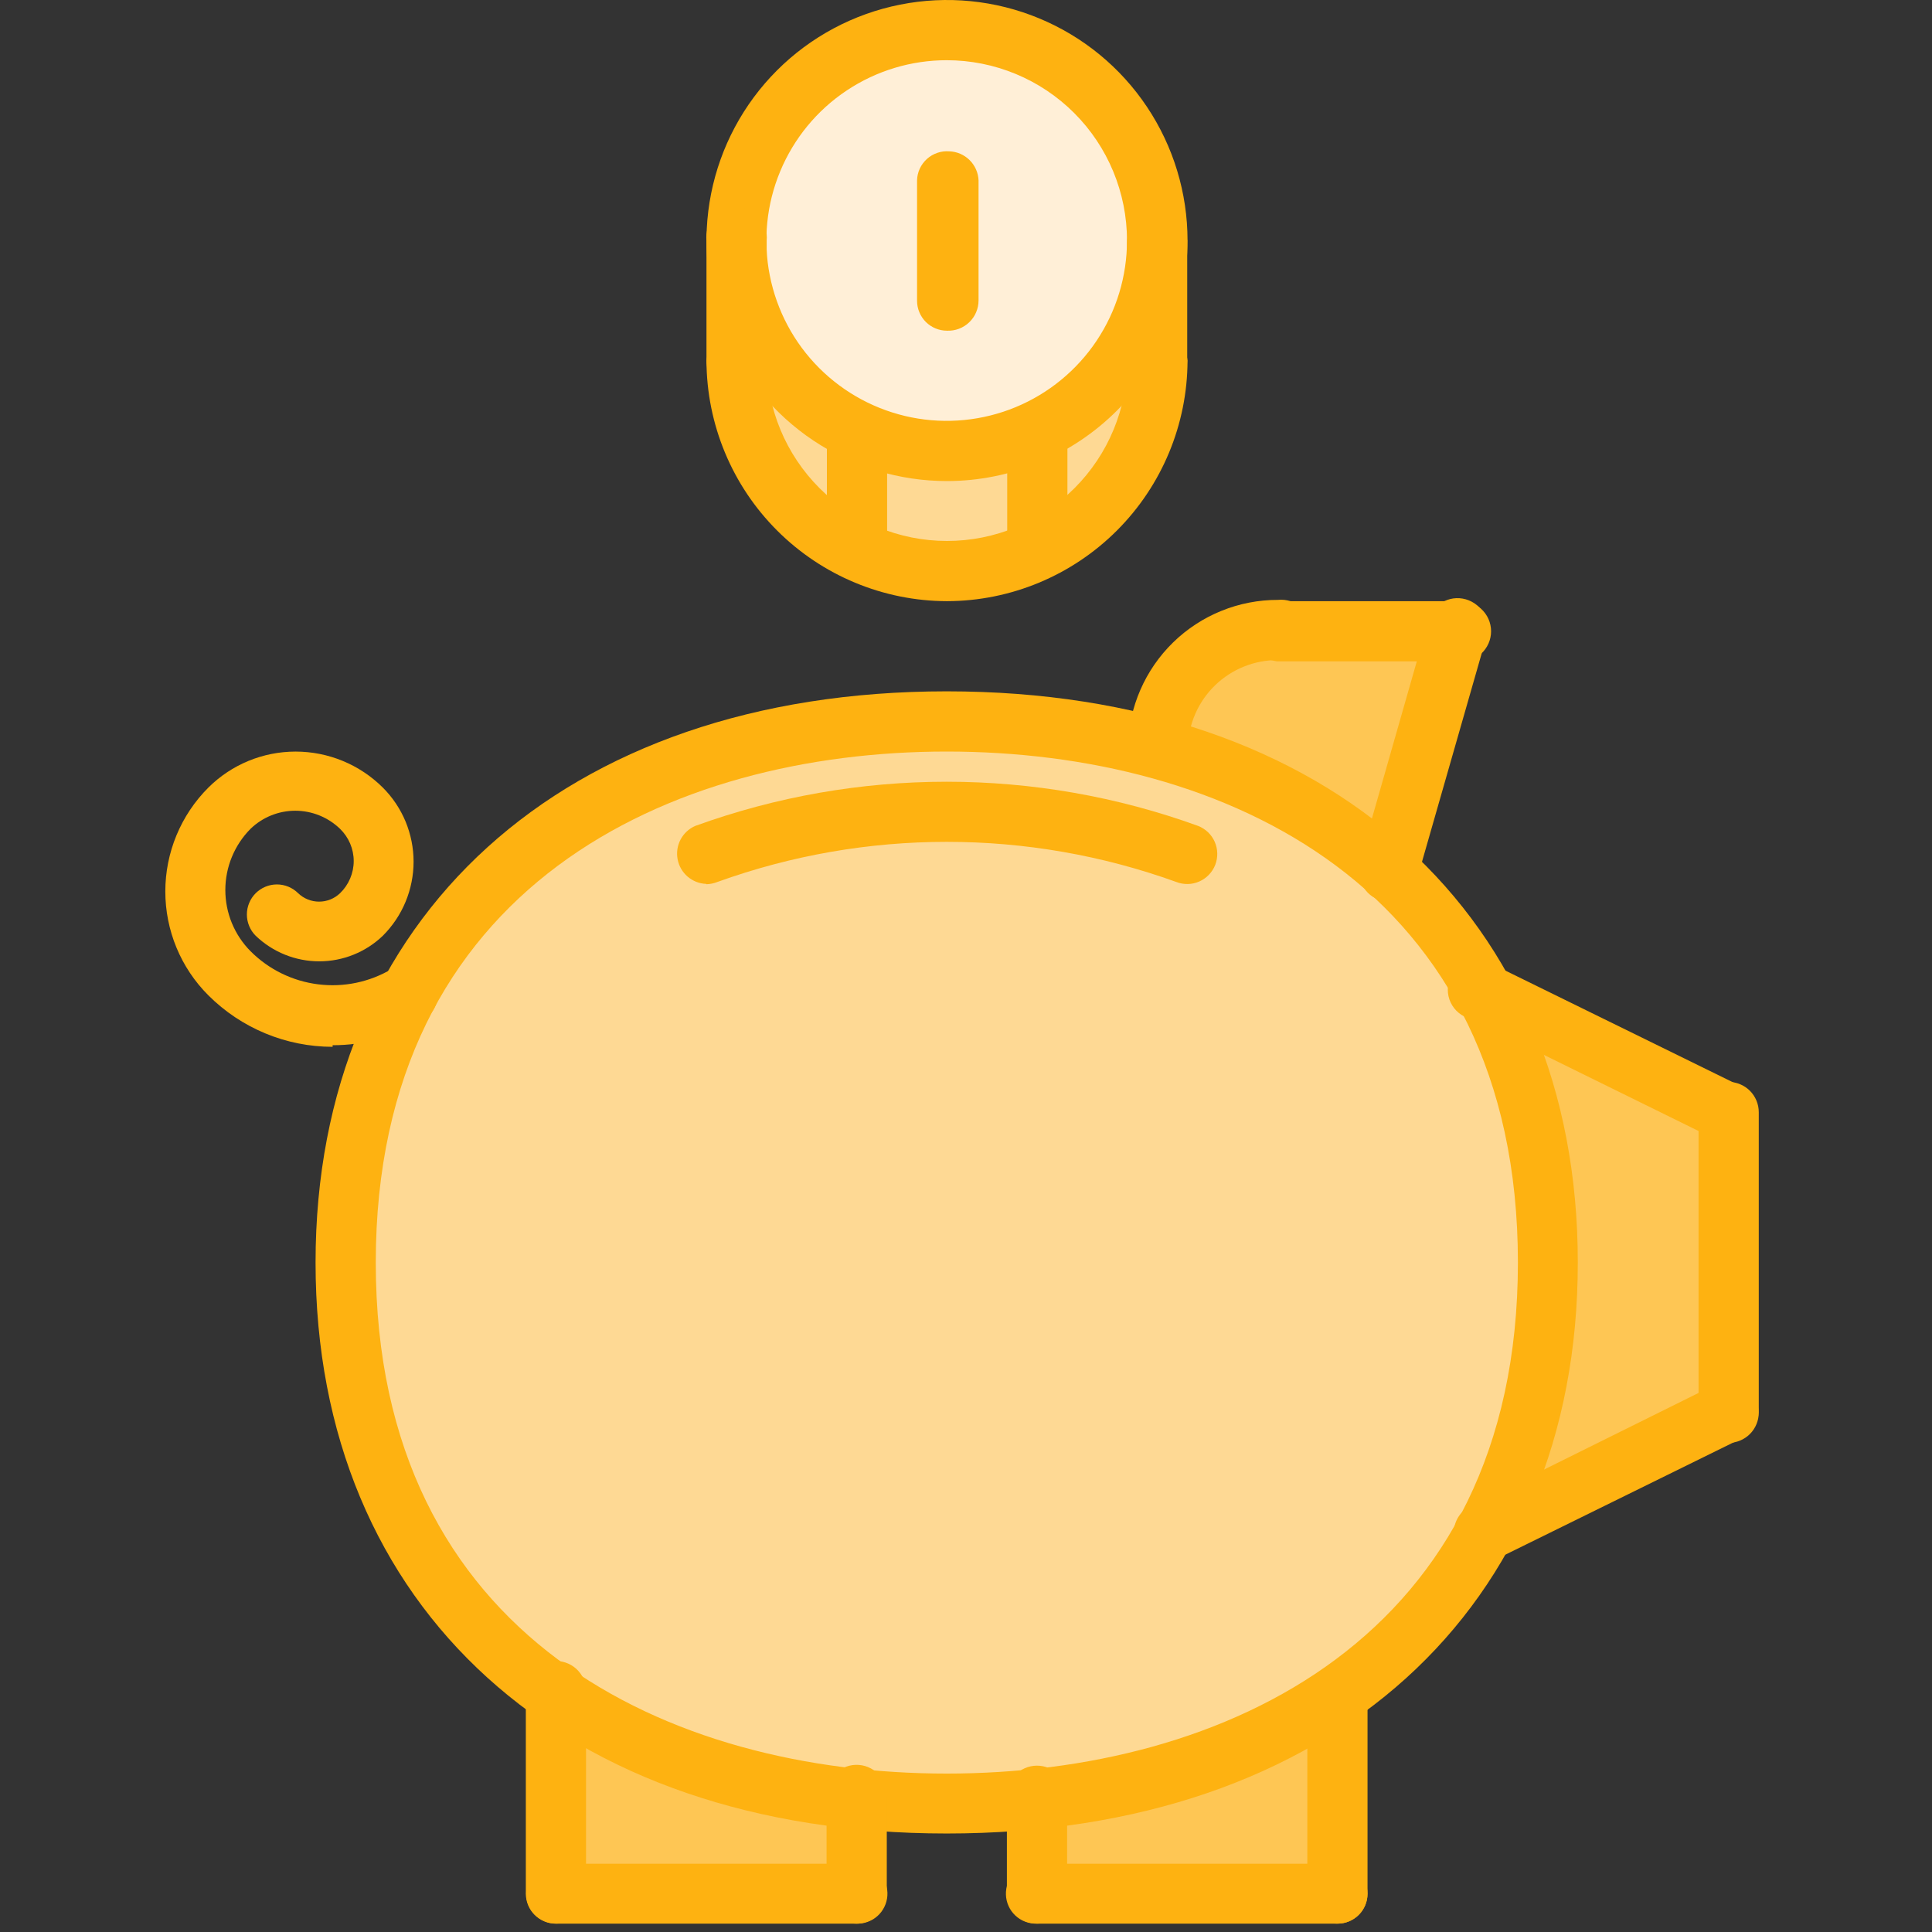
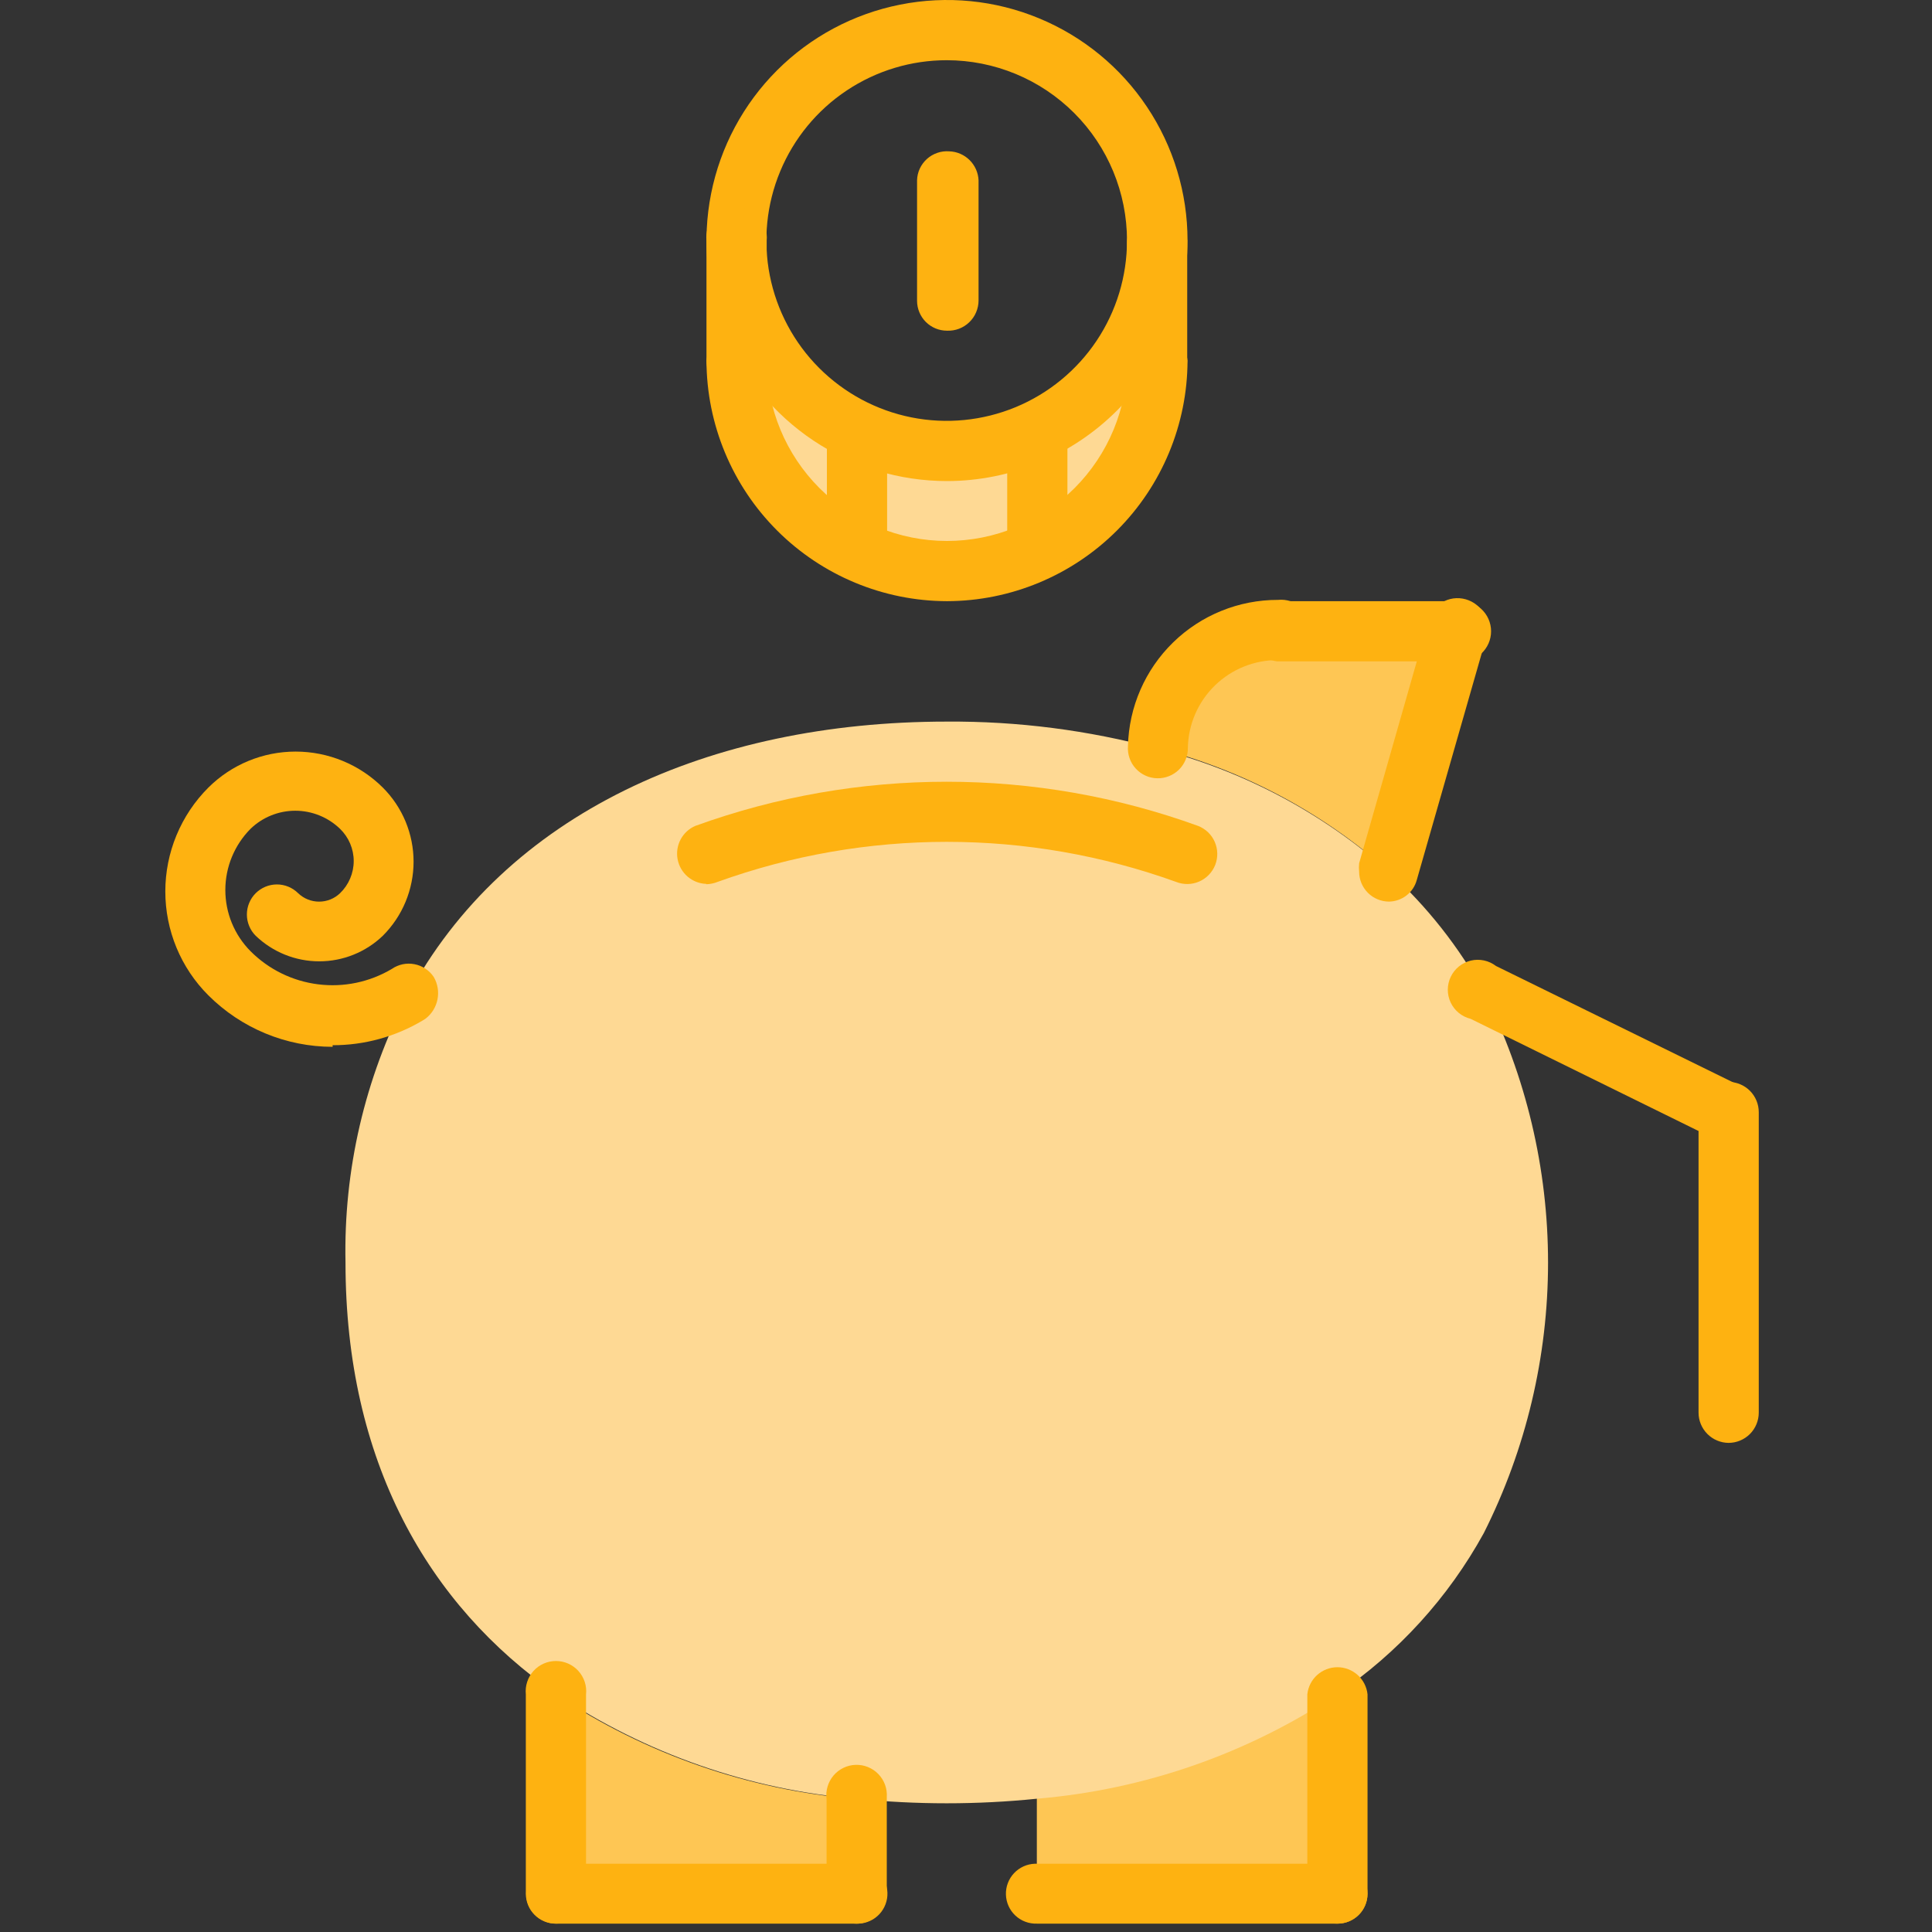
<svg xmlns="http://www.w3.org/2000/svg" width="60" height="60" viewBox="0 0 60 60" fill="none">
  <rect x="0" y="0" width="60" height="60" fill="#333333" stroke="none" />
  <g clip-path="url(#clip0_226_17364)">
    <path d="M32.21 13.37C30.644 14.111 28.847 14.2 27.215 13.619C25.582 13.038 24.247 11.834 23.5 10.27C23.088 9.394 22.873 8.438 22.87 7.47V11.2C22.836 12.08 22.979 12.957 23.292 13.78C23.605 14.603 24.081 15.354 24.691 15.989C25.301 16.624 26.034 17.128 26.843 17.473C27.654 17.818 28.525 17.996 29.405 17.996C30.286 17.996 31.157 17.818 31.967 17.473C32.777 17.128 33.509 16.624 34.119 15.989C34.73 15.354 35.205 14.603 35.518 13.78C35.831 12.957 35.975 12.08 35.94 11.2V7.47C35.943 8.706 35.593 9.918 34.933 10.962C34.272 12.007 33.328 12.842 32.21 13.37Z" fill="#FED994" />
-     <path d="M35.94 7.47C35.938 8.761 35.553 10.023 34.834 11.095C34.116 12.168 33.095 13.003 31.902 13.496C30.709 13.989 29.396 14.117 28.13 13.864C26.864 13.61 25.701 12.988 24.789 12.074C23.877 11.16 23.256 9.997 23.005 8.73C22.753 7.464 22.883 6.152 23.378 4.959C23.872 3.766 24.709 2.747 25.783 2.03C26.857 1.313 28.119 0.93 29.41 0.93C29.745 0.93 30.079 0.957 30.41 1.01C31.954 1.243 33.362 2.024 34.378 3.21C35.393 4.397 35.948 5.909 35.94 7.47Z" fill="#FFEFD7" />
    <path d="M26.6 55.87V58.81H17.26V52.62C20.044 54.476 23.255 55.594 26.59 55.87H26.6Z" fill="#FEC654" />
    <path d="M41.53 52.631V58.821H32.2V55.821C35.531 55.548 38.739 54.433 41.52 52.581L41.53 52.631Z" fill="#FEC654" />
-     <path d="M45.27 19.6L43.14 27.07C41.078 25.232 38.605 23.915 35.93 23.23C35.958 22.257 36.365 21.334 37.063 20.656C37.762 19.979 38.697 19.6 39.67 19.6H45.27Z" fill="#FEC654" />
-     <path d="M53.67 34.54V43.87L46.07 47.61C47.382 45.004 48.066 42.127 48.066 39.21C48.066 36.293 47.382 33.416 46.07 30.81L53.67 34.54Z" fill="#FEC654" />
+     <path d="M45.27 19.6L43.14 27.07C41.078 25.232 38.605 23.915 35.93 23.23C37.762 19.979 38.697 19.6 39.67 19.6H45.27Z" fill="#FEC654" />
    <path d="M29.4 22.41C31.605 22.394 33.802 22.677 35.93 23.25C38.606 23.932 41.078 25.245 43.14 27.08C44.32 28.152 45.314 29.413 46.081 30.81C47.392 33.416 48.076 36.293 48.076 39.21C48.076 42.128 47.392 45.005 46.081 47.611C44.98 49.614 43.421 51.327 41.53 52.611C38.744 54.464 35.535 55.582 32.2 55.861C30.339 56.05 28.462 56.05 26.6 55.861C23.27 55.58 20.064 54.462 17.28 52.611C13.28 49.84 10.73 45.37 10.73 39.21C10.669 36.337 11.329 33.493 12.65 30.94C15.69 25.25 22.05 22.41 29.4 22.41Z" fill="#FED994" />
    <path d="M29.41 14.94C27.933 14.94 26.489 14.502 25.26 13.681C24.032 12.86 23.074 11.694 22.509 10.329C21.944 8.964 21.796 7.462 22.084 6.013C22.372 4.564 23.084 3.233 24.128 2.188C25.173 1.143 26.504 0.432 27.953 0.144C29.402 -0.145 30.904 0.003 32.269 0.569C33.634 1.134 34.801 2.091 35.621 3.32C36.442 4.548 36.88 5.993 36.88 7.47C36.878 9.45 36.09 11.349 34.69 12.749C33.289 14.15 31.391 14.938 29.41 14.94ZM29.41 1.87C28.302 1.868 27.219 2.195 26.297 2.809C25.374 3.423 24.655 4.297 24.23 5.32C23.804 6.343 23.692 7.469 23.907 8.556C24.122 9.643 24.654 10.642 25.437 11.426C26.22 12.21 27.218 12.745 28.304 12.962C29.391 13.179 30.517 13.068 31.541 12.645C32.565 12.221 33.44 11.503 34.056 10.582C34.672 9.661 35 8.578 35 7.47C35 5.985 34.41 4.56 33.36 3.51C32.31 2.46 30.886 1.87 29.4 1.87H29.41Z" fill="#FEB211" />
    <path d="M29.41 18.67C27.431 18.665 25.534 17.876 24.134 16.476C22.734 15.077 21.946 13.18 21.94 11.2C21.964 10.969 22.073 10.755 22.246 10.599C22.419 10.443 22.643 10.357 22.875 10.357C23.108 10.357 23.332 10.443 23.505 10.599C23.678 10.755 23.787 10.969 23.81 11.2C23.81 12.685 24.4 14.11 25.451 15.16C26.501 16.21 27.925 16.8 29.41 16.8C30.896 16.8 32.32 16.21 33.37 15.16C34.42 14.11 35.01 12.685 35.01 11.2C35.034 10.969 35.143 10.755 35.316 10.599C35.489 10.443 35.713 10.357 35.945 10.357C36.178 10.357 36.402 10.443 36.575 10.599C36.748 10.755 36.856 10.969 36.88 11.2C36.875 13.18 36.086 15.077 34.687 16.476C33.287 17.876 31.39 18.665 29.41 18.67Z" fill="#FEB211" />
-     <path d="M29.4 56.941C17.49 56.941 9.8 49.94 9.8 39.21C9.8 28.48 17.49 21.47 29.4 21.47C41.31 21.47 49 28.43 49 39.21C49 49.99 41.31 56.941 29.4 56.941ZM29.4 23.34C20.83 23.34 11.67 27.51 11.67 39.21C11.67 50.91 20.83 55.08 29.4 55.08C37.97 55.08 47.14 50.91 47.14 39.21C47.14 27.51 38 23.34 29.4 23.34Z" fill="#FEB211" />
    <path d="M21.93 27.45C21.717 27.442 21.514 27.361 21.353 27.223C21.192 27.084 21.083 26.894 21.044 26.685C21.004 26.477 21.037 26.26 21.136 26.072C21.235 25.884 21.395 25.736 21.59 25.65C26.636 23.82 32.164 23.82 37.21 25.65C37.324 25.695 37.428 25.762 37.517 25.846C37.605 25.931 37.676 26.033 37.725 26.145C37.774 26.258 37.801 26.379 37.803 26.501C37.806 26.624 37.784 26.746 37.74 26.86C37.695 26.974 37.628 27.079 37.543 27.167C37.458 27.256 37.357 27.326 37.244 27.376C37.132 27.425 37.011 27.452 36.888 27.454C36.766 27.456 36.644 27.435 36.53 27.39C31.925 25.729 26.884 25.729 22.28 27.39C22.171 27.433 22.056 27.457 21.94 27.46L21.93 27.45Z" fill="#FEB211" />
-     <path d="M32.2 59.74C31.953 59.74 31.716 59.642 31.542 59.468C31.368 59.294 31.27 59.057 31.27 58.81V55.87C31.256 55.739 31.27 55.607 31.311 55.482C31.352 55.357 31.418 55.242 31.507 55.144C31.595 55.046 31.702 54.968 31.823 54.915C31.943 54.861 32.073 54.834 32.205 54.834C32.336 54.834 32.466 54.861 32.587 54.915C32.707 54.968 32.815 55.046 32.903 55.144C32.991 55.242 33.057 55.357 33.098 55.482C33.139 55.607 33.153 55.739 33.14 55.87V58.81C33.14 59.057 33.042 59.294 32.867 59.468C32.693 59.642 32.456 59.74 32.21 59.74H32.2Z" fill="#FEB211" />
    <path d="M41.54 59.74H32.2C31.953 59.748 31.713 59.658 31.533 59.489C31.353 59.32 31.248 59.087 31.24 58.84C31.232 58.594 31.322 58.354 31.491 58.174C31.66 57.994 31.893 57.888 32.14 57.88H41.54C41.786 57.88 42.023 57.978 42.197 58.153C42.372 58.327 42.47 58.564 42.47 58.81C42.47 59.057 42.372 59.294 42.197 59.468C42.023 59.642 41.786 59.74 41.54 59.74Z" fill="#FEB211" />
    <path d="M41.54 59.74C41.417 59.742 41.295 59.719 41.181 59.673C41.067 59.627 40.963 59.558 40.876 59.472C40.788 59.385 40.719 59.282 40.671 59.169C40.624 59.055 40.6 58.934 40.6 58.81V52.62C40.624 52.389 40.732 52.175 40.905 52.019C41.078 51.864 41.302 51.777 41.535 51.777C41.767 51.777 41.991 51.864 42.164 52.019C42.337 52.175 42.446 52.389 42.47 52.62V58.81C42.47 59.057 42.372 59.294 42.197 59.468C42.023 59.642 41.786 59.74 41.54 59.74Z" fill="#FEB211" />
    <path d="M26.6 59.741C26.353 59.741 26.117 59.643 25.942 59.468C25.768 59.294 25.67 59.057 25.67 58.811V55.871C25.653 55.74 25.663 55.608 25.701 55.483C25.738 55.357 25.801 55.24 25.886 55.14C25.971 55.04 26.076 54.959 26.194 54.902C26.312 54.845 26.441 54.813 26.572 54.809C26.703 54.805 26.834 54.828 26.955 54.877C27.077 54.927 27.187 55.001 27.278 55.095C27.369 55.19 27.44 55.302 27.485 55.425C27.53 55.548 27.549 55.68 27.54 55.811V58.811C27.537 59.058 27.437 59.295 27.261 59.469C27.085 59.643 26.848 59.741 26.6 59.741Z" fill="#FEB211" />
    <path d="M26.6 59.74H17.27C17.023 59.74 16.787 59.642 16.612 59.468C16.438 59.294 16.34 59.057 16.34 58.81C16.34 58.564 16.438 58.327 16.612 58.153C16.787 57.978 17.023 57.88 17.27 57.88H26.6C26.846 57.872 27.086 57.963 27.266 58.132C27.446 58.3 27.552 58.534 27.56 58.78C27.568 59.027 27.477 59.267 27.309 59.447C27.14 59.627 26.907 59.732 26.66 59.74H26.6Z" fill="#FEB211" />
    <path d="M17.27 59.74C17.147 59.742 17.025 59.719 16.911 59.672C16.797 59.626 16.694 59.558 16.606 59.471C16.519 59.385 16.449 59.282 16.402 59.169C16.355 59.055 16.33 58.933 16.33 58.81V52.62C16.317 52.489 16.331 52.357 16.372 52.232C16.412 52.107 16.479 51.992 16.567 51.894C16.655 51.796 16.763 51.718 16.883 51.665C17.003 51.611 17.134 51.584 17.265 51.584C17.397 51.584 17.527 51.611 17.647 51.665C17.767 51.718 17.875 51.796 17.963 51.894C18.051 51.992 18.118 52.107 18.159 52.232C18.2 52.357 18.214 52.489 18.2 52.62V58.81C18.2 59.057 18.102 59.294 17.928 59.468C17.753 59.642 17.517 59.74 17.27 59.74Z" fill="#FEB211" />
-     <path d="M46.081 48.541C45.834 48.541 45.597 48.443 45.423 48.268C45.248 48.094 45.151 47.857 45.151 47.611C45.148 47.435 45.196 47.264 45.288 47.115C45.38 46.966 45.513 46.847 45.67 46.77L53.27 43.001C53.492 42.892 53.748 42.876 53.981 42.955C54.215 43.035 54.407 43.204 54.516 43.425C54.624 43.647 54.641 43.903 54.561 44.136C54.481 44.37 54.312 44.562 54.09 44.67L46.49 48.41C46.362 48.471 46.222 48.505 46.081 48.511V48.541Z" fill="#FEB211" />
    <path d="M53.68 35.48C53.538 35.476 53.398 35.442 53.27 35.38L45.67 31.64C45.536 31.607 45.41 31.544 45.303 31.456C45.196 31.369 45.11 31.258 45.051 31.133C44.992 31.008 44.962 30.871 44.963 30.733C44.964 30.595 44.995 30.458 45.055 30.334C45.115 30.209 45.202 30.099 45.31 30.012C45.418 29.926 45.544 29.864 45.678 29.832C45.813 29.8 45.953 29.799 46.088 29.828C46.223 29.857 46.35 29.916 46.46 30L54.06 33.73C54.252 33.821 54.408 33.976 54.5 34.168C54.592 34.36 54.615 34.578 54.566 34.785C54.517 34.992 54.398 35.176 54.23 35.306C54.061 35.437 53.853 35.505 53.64 35.5L53.68 35.48Z" fill="#FEB211" />
    <path d="M53.68 44.81C53.432 44.807 53.196 44.707 53.022 44.531C52.848 44.355 52.75 44.118 52.75 43.87V34.54C52.75 34.292 52.848 34.055 53.022 33.879C53.196 33.703 53.432 33.603 53.68 33.6C53.929 33.6 54.168 33.699 54.345 33.875C54.521 34.052 54.62 34.291 54.62 34.54V43.87C54.62 44.119 54.521 44.358 54.345 44.535C54.168 44.711 53.929 44.81 53.68 44.81Z" fill="#FEB211" />
    <path d="M43.139 28C42.893 28 42.656 27.902 42.482 27.728C42.307 27.553 42.209 27.317 42.209 27.07C42.2 26.984 42.2 26.897 42.209 26.81L44.34 19.35C44.363 19.221 44.413 19.098 44.486 18.989C44.56 18.881 44.655 18.789 44.767 18.719C44.878 18.649 45.002 18.604 45.132 18.585C45.262 18.567 45.395 18.576 45.521 18.612C45.647 18.648 45.765 18.709 45.866 18.793C45.967 18.877 46.049 18.981 46.107 19.099C46.165 19.216 46.198 19.345 46.204 19.476C46.209 19.607 46.188 19.738 46.139 19.86L43.999 27.33C43.948 27.52 43.836 27.688 43.681 27.808C43.526 27.929 43.336 27.996 43.139 28Z" fill="#FEB211" />
    <path d="M45.27 20.54H39.67C39.439 20.516 39.225 20.407 39.069 20.235C38.913 20.062 38.827 19.838 38.827 19.605C38.827 19.372 38.913 19.148 39.069 18.976C39.225 18.803 39.439 18.694 39.67 18.67H45.27C45.401 18.657 45.533 18.671 45.659 18.711C45.784 18.752 45.899 18.819 45.997 18.907C46.094 18.995 46.172 19.103 46.226 19.223C46.279 19.343 46.307 19.473 46.307 19.605C46.307 19.737 46.279 19.867 46.226 19.987C46.172 20.107 46.094 20.215 45.997 20.303C45.899 20.391 45.784 20.458 45.659 20.499C45.533 20.54 45.401 20.554 45.27 20.54Z" fill="#FEB211" />
    <path d="M35.94 24.17C35.813 24.168 35.689 24.14 35.573 24.087C35.458 24.035 35.355 23.96 35.27 23.866C35.184 23.773 35.119 23.662 35.078 23.543C35.037 23.423 35.02 23.296 35.03 23.17C35.059 21.954 35.563 20.798 36.434 19.949C37.305 19.101 38.474 18.627 39.69 18.63C39.821 18.616 39.953 18.631 40.078 18.671C40.203 18.712 40.319 18.779 40.416 18.867C40.514 18.955 40.592 19.063 40.646 19.183C40.699 19.303 40.727 19.433 40.727 19.565C40.727 19.697 40.699 19.827 40.646 19.947C40.592 20.067 40.514 20.175 40.416 20.263C40.319 20.351 40.203 20.418 40.078 20.459C39.953 20.5 39.821 20.514 39.69 20.5C38.959 20.495 38.256 20.777 37.732 21.286C37.208 21.795 36.906 22.49 36.89 23.22C36.893 23.346 36.87 23.47 36.823 23.587C36.776 23.703 36.707 23.809 36.618 23.898C36.529 23.987 36.423 24.056 36.307 24.103C36.19 24.15 36.066 24.173 35.94 24.17Z" fill="#FEB211" />
    <path d="M10.33 32.51C8.882 32.509 7.494 31.933 6.47 30.91C6.046 30.487 5.71 29.984 5.481 29.431C5.252 28.877 5.134 28.284 5.134 27.685C5.134 27.086 5.252 26.493 5.481 25.94C5.71 25.387 6.046 24.884 6.47 24.46C7.19 23.743 8.164 23.341 9.18 23.341C10.196 23.341 11.17 23.743 11.89 24.46C12.192 24.762 12.432 25.121 12.596 25.515C12.759 25.91 12.844 26.333 12.844 26.76C12.844 27.188 12.759 27.611 12.596 28.005C12.432 28.4 12.192 28.758 11.89 29.06C11.359 29.57 10.651 29.855 9.915 29.855C9.179 29.855 8.471 29.57 7.94 29.06C7.853 28.974 7.785 28.871 7.738 28.757C7.691 28.644 7.667 28.523 7.667 28.4C7.667 28.278 7.691 28.156 7.738 28.043C7.785 27.93 7.853 27.827 7.94 27.74C8.027 27.654 8.13 27.585 8.243 27.538C8.356 27.491 8.477 27.467 8.6 27.467C8.723 27.467 8.844 27.491 8.957 27.538C9.07 27.585 9.173 27.654 9.26 27.74C9.435 27.908 9.668 28.001 9.91 28.001C10.152 28.001 10.385 27.908 10.56 27.74C10.694 27.611 10.801 27.455 10.874 27.283C10.947 27.112 10.985 26.927 10.985 26.74C10.985 26.554 10.947 26.369 10.874 26.197C10.801 26.025 10.694 25.87 10.56 25.74C10.187 25.38 9.689 25.178 9.17 25.178C8.651 25.178 8.153 25.38 7.78 25.74C7.279 26.246 6.998 26.929 6.998 27.64C6.998 28.352 7.279 29.035 7.78 29.54C8.346 30.108 9.085 30.47 9.881 30.569C10.676 30.669 11.481 30.5 12.17 30.09C12.271 30.02 12.386 29.972 12.506 29.946C12.627 29.921 12.751 29.92 12.872 29.944C12.993 29.967 13.108 30.014 13.211 30.082C13.313 30.15 13.402 30.238 13.47 30.34C13.593 30.551 13.634 30.8 13.586 31.04C13.539 31.279 13.405 31.493 13.21 31.64L13.13 31.69C12.284 32.196 11.316 32.462 10.33 32.46V32.51Z" fill="#FEB211" />
    <path d="M29.41 10.27C29.163 10.27 28.926 10.172 28.752 9.998C28.578 9.823 28.48 9.587 28.48 9.34V5.6C28.483 5.474 28.512 5.351 28.565 5.236C28.618 5.122 28.694 5.02 28.787 4.936C28.88 4.852 28.99 4.788 29.109 4.747C29.228 4.706 29.354 4.69 29.48 4.7C29.717 4.707 29.942 4.804 30.111 4.971C30.28 5.138 30.38 5.363 30.39 5.6V9.33C30.39 9.457 30.364 9.582 30.314 9.699C30.265 9.816 30.192 9.921 30.1 10.009C30.009 10.097 29.9 10.165 29.782 10.21C29.663 10.255 29.536 10.275 29.41 10.27Z" fill="#FEB211" />
    <path d="M36 12.13C35.872 12.14 35.744 12.123 35.623 12.081C35.502 12.038 35.391 11.971 35.297 11.884C35.203 11.796 35.128 11.691 35.077 11.573C35.026 11.455 35 11.328 35 11.2V7.47C35.024 7.239 35.133 7.025 35.306 6.869C35.478 6.713 35.703 6.627 35.935 6.627C36.167 6.627 36.392 6.713 36.565 6.869C36.737 7.025 36.846 7.239 36.87 7.47V11.2C36.87 11.447 36.772 11.683 36.598 11.858C36.423 12.032 36.187 12.13 35.94 12.13H36Z" fill="#FEB211" />
    <path d="M22.88 12.13C22.757 12.131 22.635 12.108 22.521 12.062C22.407 12.016 22.303 11.948 22.215 11.861C22.128 11.775 22.059 11.672 22.011 11.558C21.964 11.445 21.94 11.323 21.94 11.2V7.47C21.926 7.339 21.94 7.207 21.981 7.082C22.022 6.956 22.088 6.841 22.177 6.744C22.265 6.646 22.372 6.568 22.493 6.514C22.613 6.461 22.743 6.433 22.875 6.433C23.006 6.433 23.136 6.461 23.257 6.514C23.377 6.568 23.485 6.646 23.573 6.744C23.661 6.841 23.727 6.956 23.768 7.082C23.809 7.207 23.823 7.339 23.81 7.47V11.2C23.81 11.322 23.785 11.443 23.739 11.556C23.692 11.669 23.623 11.771 23.537 11.857C23.451 11.944 23.348 12.012 23.235 12.059C23.123 12.106 23.002 12.13 22.88 12.13Z" fill="#FEB211" />
    <path d="M26.61 18C26.363 18 26.127 17.902 25.952 17.728C25.778 17.553 25.68 17.317 25.68 17.07V13.37C25.704 13.139 25.812 12.925 25.985 12.769C26.158 12.613 26.382 12.527 26.615 12.527C26.847 12.527 27.072 12.613 27.244 12.769C27.417 12.925 27.526 13.139 27.55 13.37V17.11C27.547 17.358 27.447 17.594 27.271 17.768C27.095 17.942 26.857 18.04 26.61 18.04V18Z" fill="#FEB211" />
    <path d="M32.21 18C31.964 18 31.727 17.902 31.553 17.728C31.378 17.553 31.28 17.317 31.28 17.07V13.37C31.304 13.139 31.413 12.925 31.586 12.769C31.758 12.613 31.983 12.527 32.215 12.527C32.448 12.527 32.672 12.613 32.845 12.769C33.017 12.925 33.126 13.139 33.15 13.37V17.11C33.138 17.351 33.033 17.577 32.858 17.743C32.683 17.908 32.451 18 32.21 18Z" fill="#FEB211" />
  </g>
  <defs>
    <clipPath id="clip0_226_17364">
      <rect width="60" height="60" fill="white" />
    </clipPath>
  </defs>
</svg>